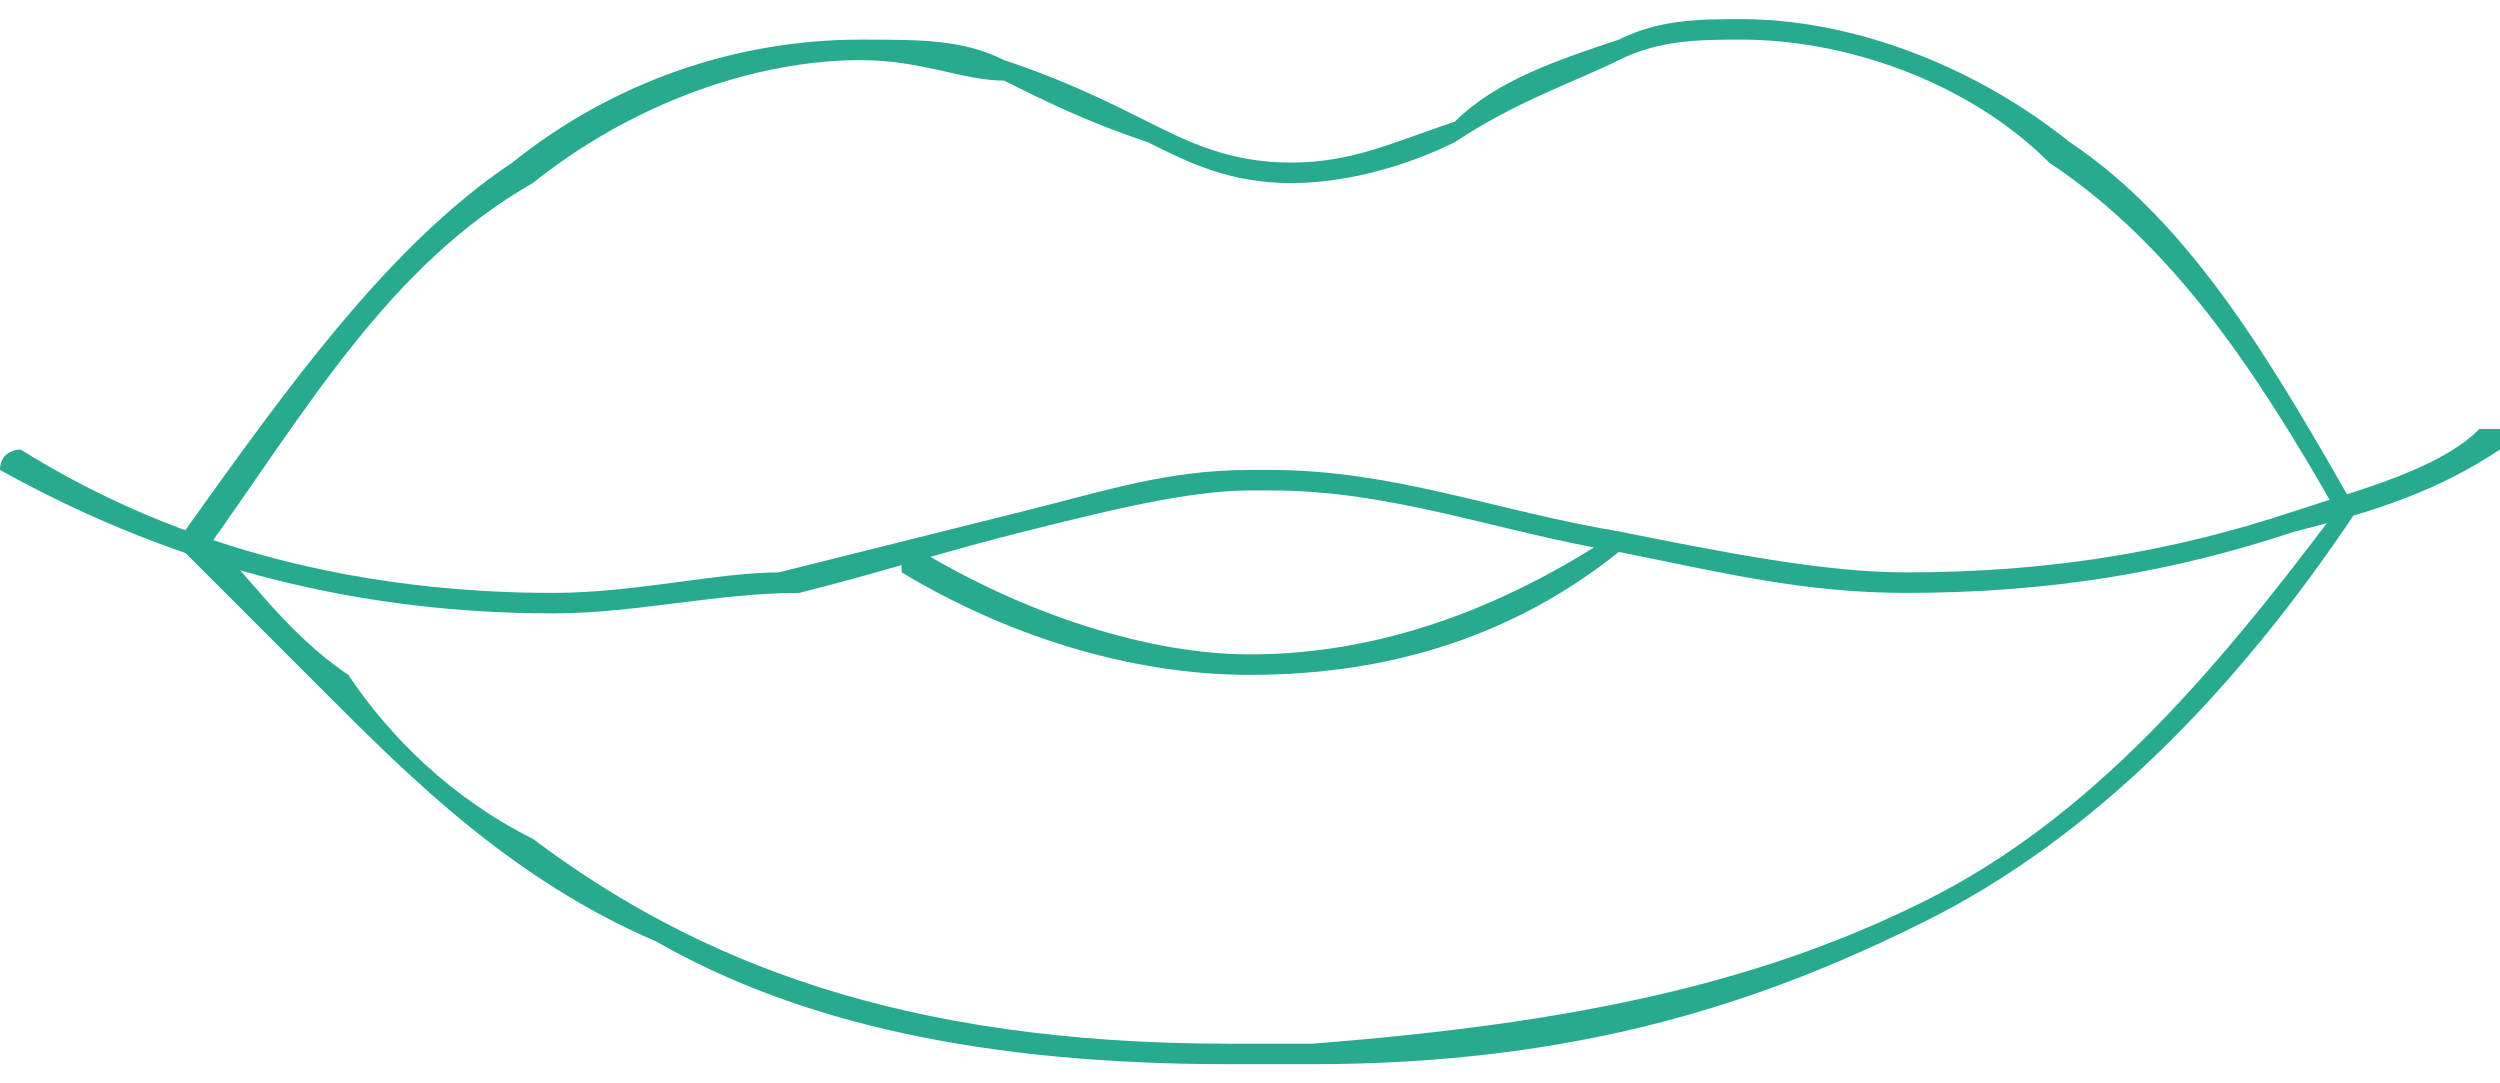
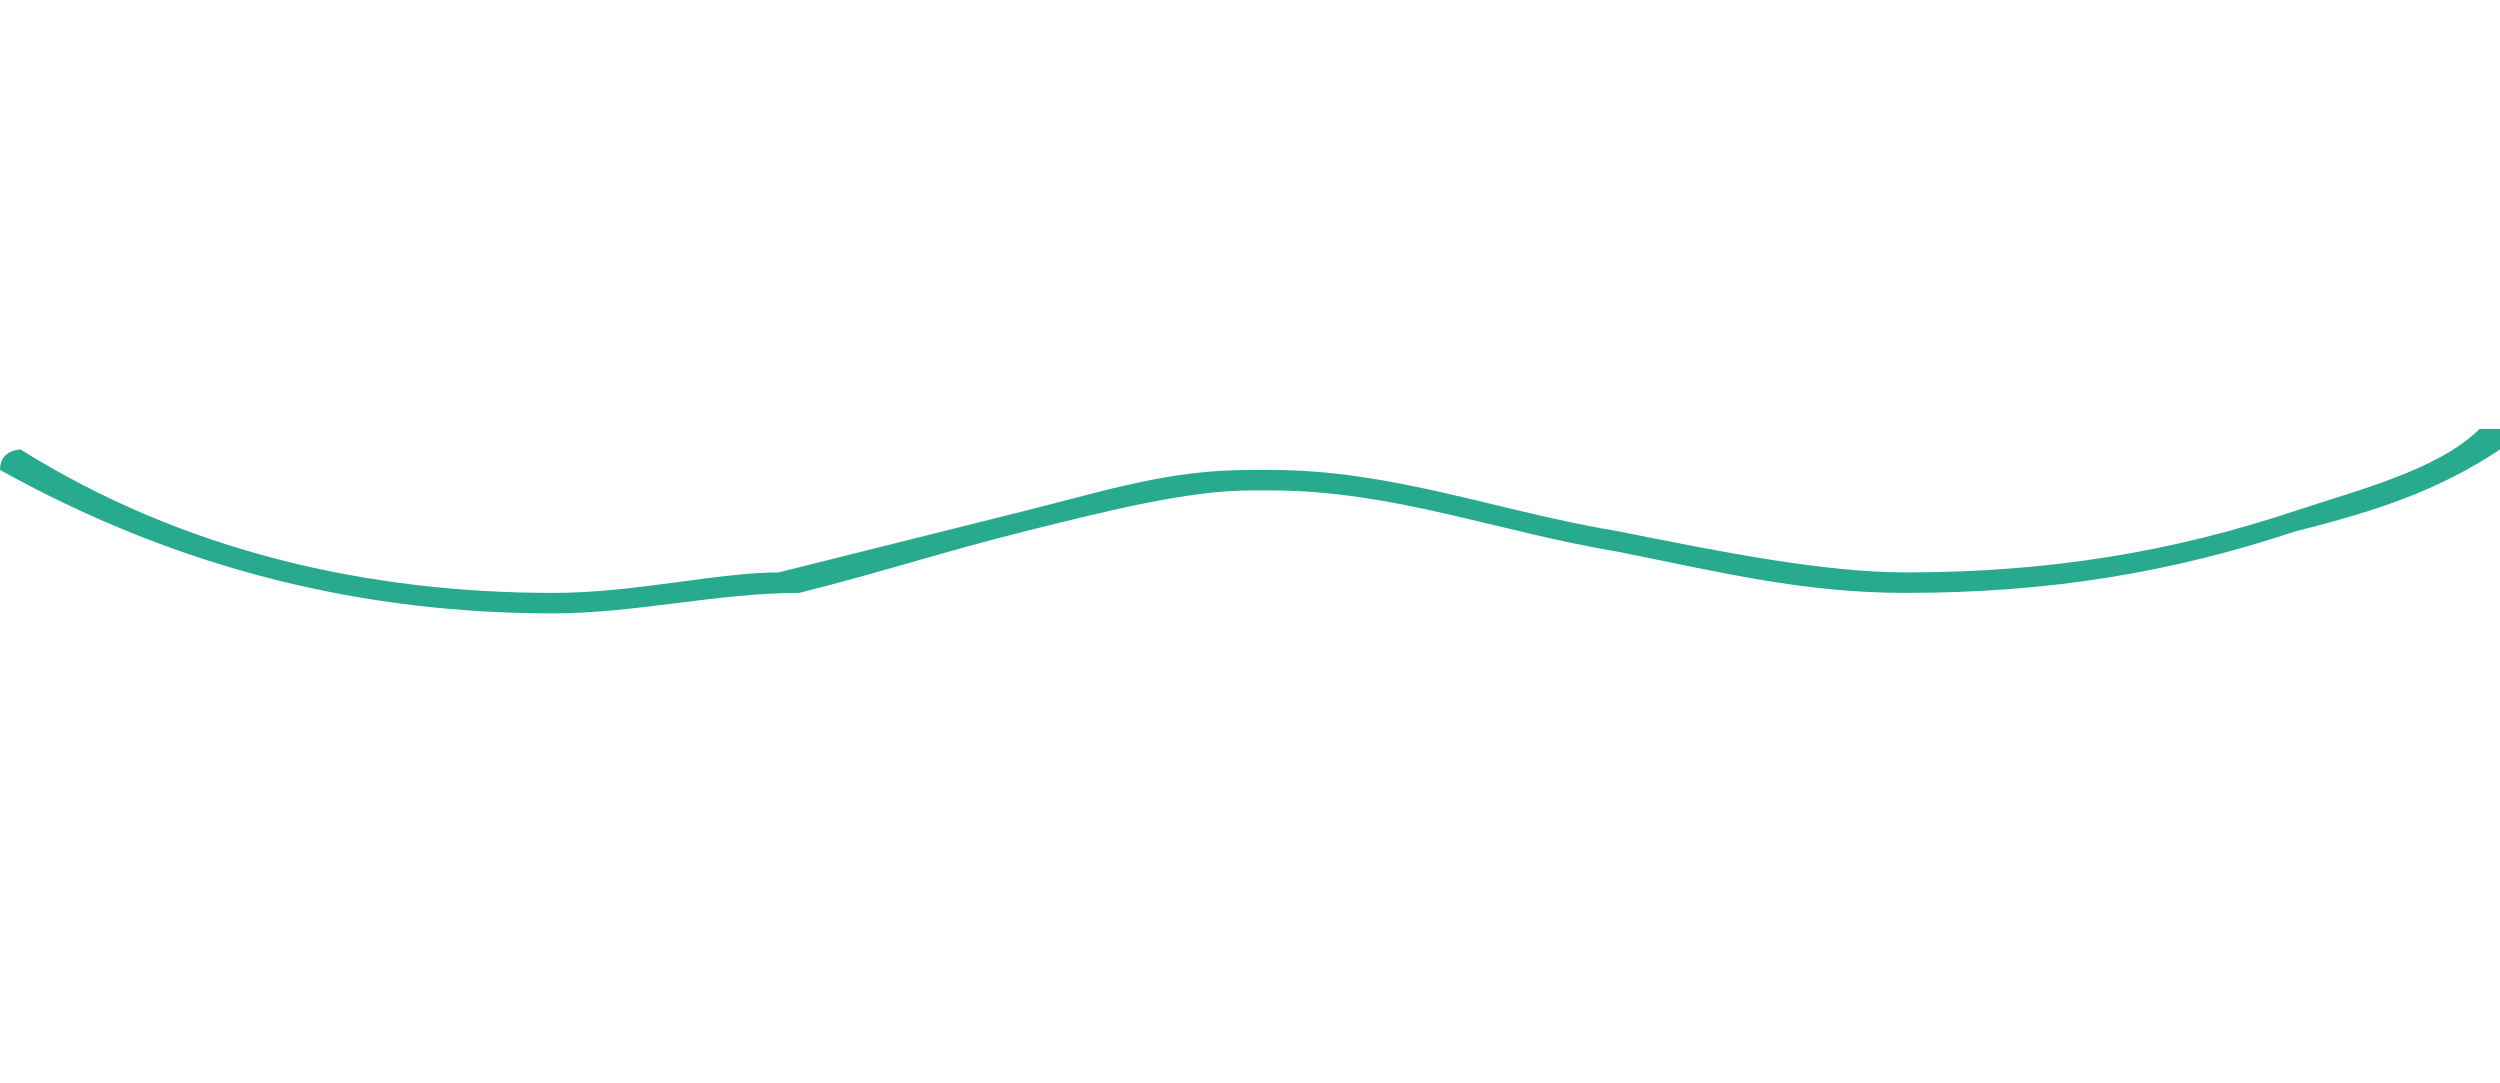
<svg xmlns="http://www.w3.org/2000/svg" xml:space="preserve" width="30px" height="13px" version="1.1" style="shape-rendering:geometricPrecision; text-rendering:geometricPrecision; image-rendering:optimizeQuality; fill-rule:evenodd; clip-rule:evenodd" viewBox="0 0 122 51">
  <defs>
    <style type="text/css">
   
    .fil0 {fill:#28AA8E;fill-rule:nonzero}
   
  </style>
  </defs>
  <g id="Capa_x0020_1">
    <g id="_2411837733248">
      <path class="fil0" d="M121 20c-2,2 -6,3 -9,4 -6,2 -12,3 -19,3 -4,0 -9,-1 -14,-2 -6,-1 -11,-3 -17,-3 0,0 0,0 -1,0 -4,0 -7,1 -11,2 -4,1 -8,2 -12,3 -3,0 -7,1 -11,1 -9,0 -18,-2 -26,-7 0,0 -1,0 -1,1 0,0 0,0 0,0 9,5 18,7 27,7 4,0 8,-1 12,-1 4,-1 7,-2 11,-3 4,-1 8,-2 11,-2 1,0 1,0 1,0 6,0 11,2 17,3 5,1 9,2 14,2 7,0 13,-1 19,-3 4,-1 7,-2 10,-4 0,0 0,-1 0,-1 0,0 -1,0 -1,0z" />
-       <path class="fil0" d="M44 27c5,3 11,5 17,5 7,0 13,-2 18,-6 1,0 1,0 0,-1 0,0 0,0 0,0 -6,4 -12,6 -18,6 -5,0 -11,-2 -16,-5 -1,-1 -1,0 -1,0 0,0 0,0 0,1z" />
-       <path class="fil0" d="M10 26l0 0c5,-7 9,-14 16,-18 5,-4 11,-6 16,-6 3,0 5,1 7,1 2,1 4,2 7,3 2,1 4,2 7,2 0,0 0,0 0,0 3,0 6,-1 8,-2 3,-2 6,-3 8,-4 2,-1 4,-1 6,-1 5,0 11,2 15,6 6,4 10,10 14,17l1 0 -1 0c-6,8 -12,15 -20,19 -8,4 -17,6 -30,7 -2,0 -3,0 -4,0 -16,0 -26,-4 -34,-10 -4,-2 -7,-5 -9,-8 -3,-2 -5,-5 -7,-7l0 1 0 0 0 0 -1 0c2,2 4,4 7,7 4,4 9,9 16,12 7,4 16,6 28,6 1,0 3,0 4,0 13,0 22,-3 30,-7 8,-4 15,-11 21,-20 0,0 0,0 0,0 -4,-7 -8,-14 -14,-18 -5,-4 -11,-6 -16,-6 -2,0 -4,0 -6,1 -3,1 -6,2 -8,4 -3,1 -5,2 -8,2 0,0 0,0 0,0 -3,0 -5,-1 -7,-2 -2,-1 -4,-2 -7,-3 -2,-1 -4,-1 -7,-1 -6,0 -12,2 -17,6 -6,4 -11,11 -16,18 0,1 0,1 0,1l1 0z" />
    </g>
  </g>
</svg>